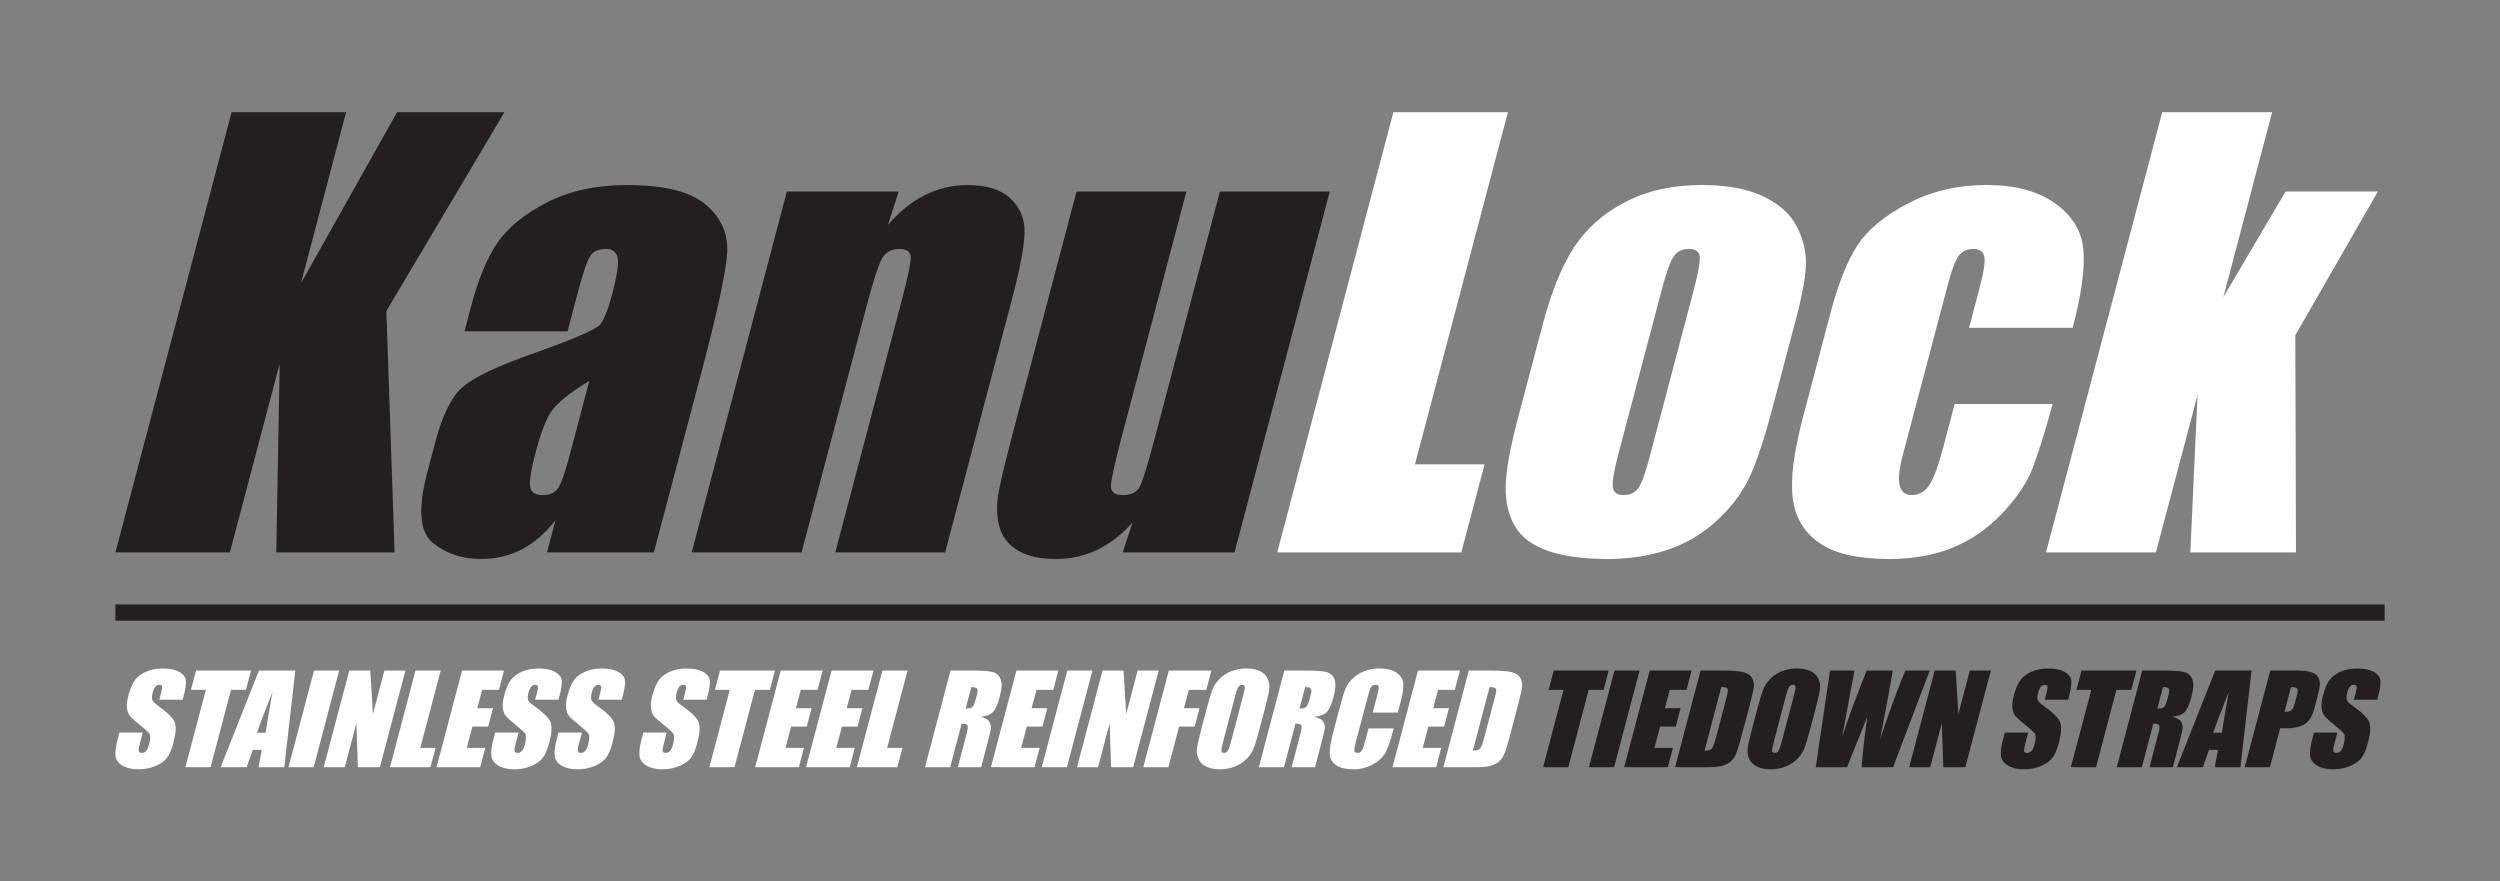
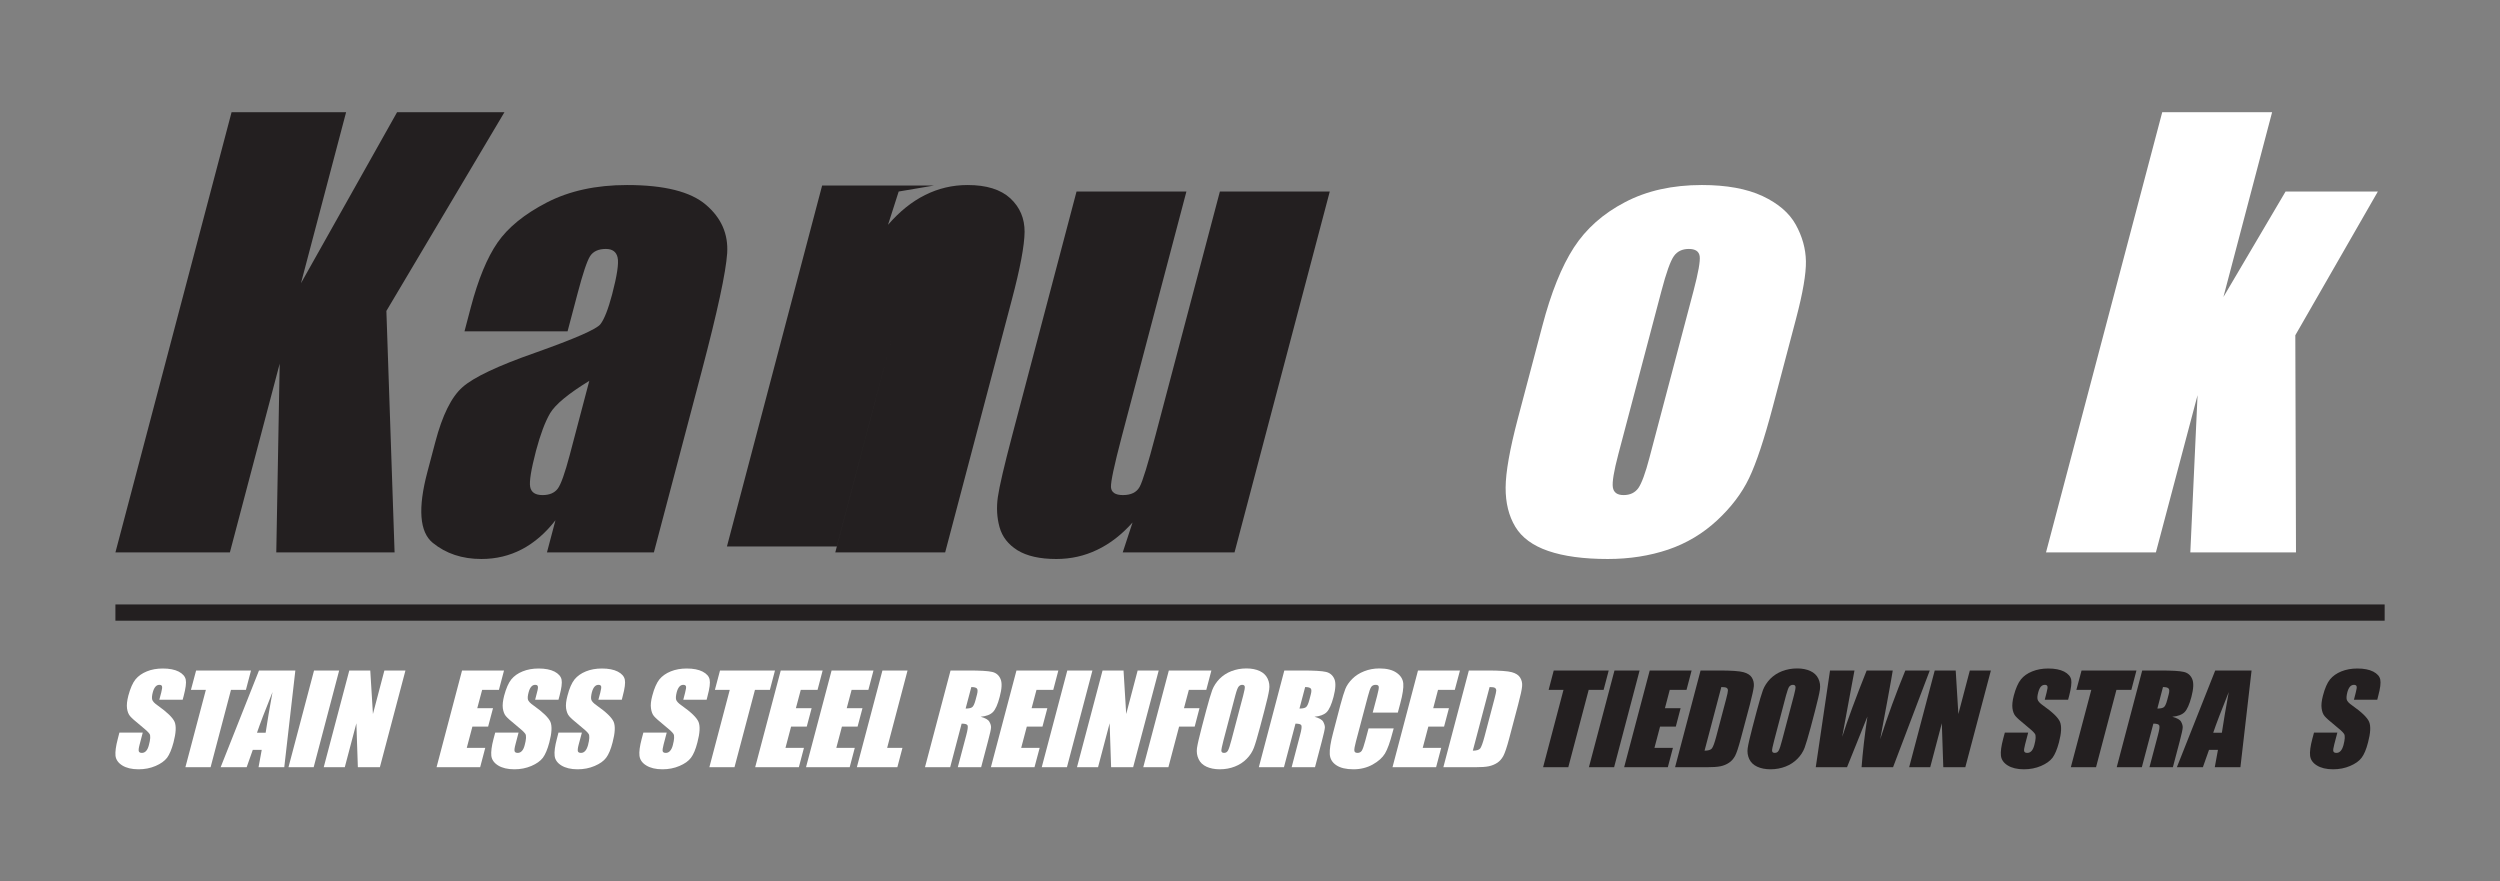
<svg xmlns="http://www.w3.org/2000/svg" xml:space="preserve" width="108.567mm" height="38.276mm" version="1.1" style="shape-rendering:geometricPrecision; text-rendering:geometricPrecision; image-rendering:optimizeQuality; fill-rule:evenodd; clip-rule:evenodd" viewBox="0 0 33833 11928">
  <rect x="0" y="0" width="33833" height="11928" fill="#808080" stroke="none" />
  <defs>
    <style type="text/css">
   
    .str0 {stroke:#231F20;stroke-width:219.892}
    .fil0 {fill:none;fill-rule:nonzero}
    .fil1 {fill:#231F20;fill-rule:nonzero}
    .fil2 {fill:white;fill-rule:nonzero}
   
  </style>
  </defs>
  <g id="Layer_x0020_1">
    <polygon class="fil0" points="33833,11928 0,11928 0,0 33833,0 " />
    <polygon class="fil1" points="6827,1518 5229,4208 5340,7476 3739,7476 3785,4922 3111,7476 1562,7476 3134,1518 4684,1518 4073,3833 5374,1518 " />
    <path class="fil1" d="M7975 5154c-284,174 -460,320 -530,438 -69,118 -132,287 -191,508 -66,253 -93,416 -79,489 14,74 69,111 168,111 93,0 161,-29 205,-87 43,-57 97,-209 162,-454l265 -1005zm-294 -670l-1395 0 86 -327c100,-378 220,-670 361,-874 142,-205 364,-386 668,-543 304,-157 666,-236 1085,-236 503,0 859,89 1067,267 209,178 304,396 288,655 -17,259 -132,792 -345,1599l-647 2451 -1447 0 115 -435c-136,175 -288,306 -455,393 -166,87 -349,131 -548,131 -260,0 -479,-73 -658,-219 -178,-146 -203,-466 -72,-959l106 -401c96,-366 219,-615 370,-747 150,-133 477,-288 980,-464 538,-191 834,-320 885,-387 52,-66 105,-201 159,-404 67,-256 92,-422 74,-499 -17,-77 -70,-116 -159,-116 -100,0 -171,33 -213,97 -42,66 -98,234 -170,507l-135 511z" />
-     <path class="fil1" d="M12162 2592l-144 450c155,-179 322,-314 502,-403 179,-90 371,-135 574,-135 256,0 448,60 579,180 130,121 194,272 193,455 -2,183 -59,488 -172,915l-903 3422 -1487 0 892 -3382c89,-336 132,-541 129,-615 -2,-73 -54,-110 -154,-110 -106,0 -183,42 -233,127 -49,85 -122,311 -219,679l-871 3301 -1487 0 1288 -4884 1513 0z" />
+     <path class="fil1" d="M12162 2592l-144 450c155,-179 322,-314 502,-403 179,-90 371,-135 574,-135 256,0 448,60 579,180 130,121 194,272 193,455 -2,183 -59,488 -172,915l-903 3422 -1487 0 892 -3382l-871 3301 -1487 0 1288 -4884 1513 0z" />
    <path class="fil1" d="M17996 2592l-1289 4884 -1513 0 133 -405c-146,164 -306,288 -479,370 -172,83 -357,124 -553,124 -223,0 -398,-40 -525,-118 -126,-79 -207,-183 -243,-313 -36,-130 -43,-265 -23,-407 20,-141 85,-421 196,-841l869 -3294 1487 0 -877 3324c-100,380 -148,606 -144,677 5,71 59,107 162,107 110,0 185,-37 226,-111 40,-73 113,-310 218,-710l868 -3287 1487 0z" />
-     <polygon class="fil2" points="20407,1518 19149,6284 20091,6284 19776,7476 17285,7476 18857,1518 " />
    <path class="fil2" d="M22918 3940c66,-251 94,-408 84,-474 -10,-65 -59,-97 -147,-97 -88,0 -156,32 -202,97 -47,66 -103,223 -169,474l-582 2204c-61,231 -86,381 -75,451 11,70 59,105 145,105 89,0 155,-32 201,-96 44,-64 95,-201 150,-412l595 -2252zm1390 367l-316 1197c-116,439 -223,761 -321,966 -98,205 -243,396 -435,574 -192,178 -412,309 -661,394 -250,84 -522,127 -816,127 -329,0 -598,-37 -807,-109 -209,-72 -357,-181 -445,-327 -88,-146 -132,-323 -131,-530 1,-208 56,-519 165,-933l331 -1252c119,-454 262,-808 427,-1063 166,-256 397,-461 693,-615 295,-155 642,-232 1040,-232 333,0 607,50 820,149 213,100 363,229 451,388 88,160 134,324 137,494 3,169 -41,427 -132,772z" />
-     <path class="fil2" d="M28050 4436l-1402 0 148 -563c52,-196 71,-329 58,-399 -14,-70 -63,-105 -149,-105 -86,0 -152,31 -197,92 -46,61 -97,199 -153,412l-609 2304c-45,174 -58,305 -37,392 22,87 75,131 161,131 101,0 181,-45 240,-136 60,-91 123,-263 190,-516l153 -581 1325 0c-106,390 -197,683 -274,878 -77,195 -212,395 -405,599 -193,205 -414,360 -665,464 -251,104 -541,157 -869,157 -420,0 -734,-72 -941,-216 -208,-143 -328,-344 -362,-603 -33,-259 13,-626 139,-1103l366 -1387c109,-415 233,-728 372,-939 140,-211 367,-399 683,-564 316,-166 669,-249 1059,-249 388,0 698,82 929,247 232,164 360,371 384,622 25,250 -23,604 -144,1063z" />
    <polygon class="fil2" points="32180,2592 31063,4537 31072,7476 29642,7476 29740,5348 29176,7476 27689,7476 29262,1518 30749,1518 30090,4019 30931,2592 " />
    <path class="fil2" d="M2472 9470l-316 0 26 -97c12,-45 15,-74 10,-86 -4,-13 -16,-19 -35,-19 -21,0 -38,8 -53,25 -15,17 -27,42 -36,76 -12,44 -14,77 -8,99 5,22 30,49 75,80 127,90 203,164 228,221 24,58 19,151 -15,279 -25,94 -54,162 -87,207 -34,44 -86,81 -156,111 -70,30 -147,45 -230,45 -92,0 -165,-18 -220,-52 -55,-34 -86,-79 -92,-132 -5,-53 5,-129 31,-227l22 -86 316 0 -42 160c-13,49 -17,80 -11,94 5,14 19,21 41,21 23,0 42,-9 58,-27 16,-17 28,-44 37,-79 21,-77 24,-127 9,-151 -16,-24 -58,-63 -128,-119 -70,-56 -115,-97 -136,-122 -21,-25 -35,-60 -41,-105 -6,-45 0,-102 18,-172 27,-100 59,-173 97,-220 38,-46 89,-82 153,-108 63,-26 136,-39 217,-39 88,0 160,14 215,42 54,29 86,65 95,109 9,43 -1,117 -28,220l-14 52z" />
    <polygon class="fil2" points="3397,9074 3328,9336 3126,9336 2850,10383 2509,10383 2786,9336 2584,9336 2654,9074 " />
    <path class="fil2" d="M3595 9916c22,-148 53,-332 93,-550 -101,251 -171,434 -210,550l117 0zm402 -842l-150 1309 -348 0 43 -235 -121 0 -83 235 -352 0 519 -1309 492 0z" />
    <polygon class="fil2" points="4590,9074 4245,10383 3904,10383 4250,9074 " />
    <polygon class="fil2" points="5487,9074 5141,10383 4843,10383 4823,9788 4666,10383 4381,10383 4727,9074 5011,9074 5047,9663 5202,9074 " />
-     <polygon class="fil2" points="5964,9074 5688,10121 5895,10121 5825,10383 5278,10383 5623,9074 " />
    <polygon class="fil2" points="6253,9074 6821,9074 6752,9336 6525,9336 6459,9584 6672,9584 6606,9833 6393,9833 6317,10121 6567,10121 6498,10383 5908,10383 " />
    <path class="fil2" d="M7558 9470l-316 0 25 -97c13,-45 16,-74 11,-86 -4,-13 -16,-19 -35,-19 -21,0 -38,8 -53,25 -15,17 -27,42 -36,76 -12,44 -15,77 -9,99 6,22 31,49 76,80 127,90 203,164 228,221 24,58 19,151 -15,279 -25,94 -54,162 -87,207 -34,44 -86,81 -156,111 -71,30 -147,45 -230,45 -91,0 -165,-18 -220,-52 -55,-34 -86,-79 -92,-132 -5,-53 4,-129 30,-227l23 -86 316 0 -42 160c-13,49 -17,80 -11,94 5,14 19,21 41,21 23,0 42,-9 58,-27 16,-17 28,-44 37,-79 21,-77 23,-127 9,-151 -16,-24 -58,-63 -128,-119 -70,-56 -115,-97 -136,-122 -21,-25 -34,-60 -41,-105 -6,-45 0,-102 18,-172 27,-100 59,-173 97,-220 38,-46 88,-82 153,-108 64,-26 136,-39 217,-39 88,0 160,14 215,42 54,29 86,65 95,109 9,43 -1,117 -28,220l-14 52z" />
    <path class="fil2" d="M8415 9470l-317 0 26 -97c12,-45 15,-74 11,-86 -5,-13 -17,-19 -36,-19 -20,0 -38,8 -53,25 -15,17 -27,42 -36,76 -11,44 -14,77 -8,99 5,22 30,49 75,80 128,90 204,164 228,221 24,58 19,151 -15,279 -24,94 -53,162 -87,207 -33,44 -85,81 -156,111 -70,30 -147,45 -230,45 -91,0 -164,-18 -220,-52 -55,-34 -86,-79 -91,-132 -6,-53 4,-129 30,-227l22 -86 317 0 -43 160c-13,49 -16,80 -11,94 5,14 19,21 42,21 22,0 41,-9 57,-27 16,-17 28,-44 38,-79 20,-77 23,-127 8,-151 -15,-24 -58,-63 -128,-119 -70,-56 -115,-97 -136,-122 -21,-25 -34,-60 -41,-105 -6,-45 0,-102 19,-172 26,-100 58,-173 96,-220 38,-46 89,-82 153,-108 64,-26 136,-39 217,-39 89,0 160,14 215,42 55,29 86,65 95,109 9,43 0,117 -28,220l-13 52z" />
    <path class="fil2" d="M9563 9470l-316 0 25 -97c12,-45 16,-74 11,-86 -5,-13 -17,-19 -36,-19 -20,0 -38,8 -53,25 -15,17 -27,42 -36,76 -11,44 -14,77 -8,99 6,22 30,49 75,80 128,90 204,164 228,221 24,58 19,151 -15,279 -24,94 -53,162 -87,207 -33,44 -85,81 -156,111 -70,30 -147,45 -230,45 -91,0 -164,-18 -219,-52 -56,-34 -86,-79 -92,-132 -6,-53 4,-129 30,-227l23 -86 316 0 -42 160c-13,49 -17,80 -12,94 5,14 19,21 42,21 22,0 42,-9 57,-27 16,-17 29,-44 38,-79 20,-77 23,-127 8,-151 -15,-24 -58,-63 -128,-119 -69,-56 -115,-97 -136,-122 -21,-25 -34,-60 -40,-105 -7,-45 -1,-102 18,-172 26,-100 59,-173 96,-220 38,-46 89,-82 153,-108 64,-26 137,-39 217,-39 89,0 160,14 215,42 55,29 87,65 95,109 9,43 0,117 -28,220l-13 52z" />
    <polygon class="fil2" points="10488,9074 10419,9336 10217,9336 9940,10383 9600,10383 9876,9336 9675,9336 9744,9074 " />
    <polygon class="fil2" points="10566,9074 11133,9074 11064,9336 10837,9336 10771,9584 10984,9584 10918,9833 10706,9833 10630,10121 10880,10121 10811,10383 10220,10383 " />
    <polygon class="fil2" points="11254,9074 11821,9074 11752,9336 11525,9336 11459,9584 11672,9584 11606,9833 11394,9833 11318,10121 11568,10121 11499,10383 10908,10383 " />
    <polygon class="fil2" points="12282,9074 12006,10121 12213,10121 12144,10383 11596,10383 11942,9074 " />
    <path class="fil2" d="M13145 9298l-77 291c38,0 67,-5 85,-16 18,-10 35,-44 50,-102l19 -72c11,-41 10,-69 -1,-81 -11,-13 -37,-20 -76,-20zm-281 -224l241 0c160,0 267,6 321,19 54,12 92,44 114,95 23,51 19,132 -11,243 -26,102 -57,171 -92,206 -34,35 -90,56 -166,63 63,17 102,39 118,67 16,28 24,54 23,77 0,24 -15,88 -43,194l-91 345 -316 0 115 -435c19,-70 24,-113 18,-130 -7,-17 -34,-25 -81,-25l-155 590 -341 0 346 -1309z" />
    <polygon class="fil2" points="13756,9074 14323,9074 14254,9336 14027,9336 13961,9584 14174,9584 14108,9833 13896,9833 13820,10121 14070,10121 14000,10383 13410,10383 " />
    <polygon class="fil2" points="14784,9074 14439,10383 14098,10383 14444,9074 " />
    <polygon class="fil2" points="15681,9074 15335,10383 15037,10383 15017,9788 14860,10383 14575,10383 14921,9074 15205,9074 15241,9663 15396,9074 " />
    <polygon class="fil2" points="15818,9074 16394,9074 16325,9336 16089,9336 16023,9584 16233,9584 16168,9833 15957,9833 15812,10383 15472,10383 " />
    <path class="fil2" d="M16825 9410c16,-60 23,-99 21,-116 -2,-17 -14,-26 -35,-26 -18,0 -33,7 -46,21 -14,14 -29,54 -47,121l-161 612c-20,76 -29,123 -28,140 2,18 14,27 37,27 23,0 40,-10 52,-31 12,-20 28,-69 48,-146l159 -602zm227 431c-35,131 -62,224 -83,279 -21,55 -53,105 -98,150 -44,45 -98,80 -160,104 -61,24 -129,37 -203,37 -70,0 -130,-12 -180,-35 -50,-23 -86,-57 -107,-103 -22,-46 -29,-95 -22,-149 8,-54 30,-149 65,-283l59 -224c35,-132 63,-225 83,-280 21,-54 54,-104 98,-150 45,-45 98,-80 160,-104 62,-24 130,-37 204,-37 70,0 130,12 180,35 49,23 85,57 107,103 22,46 29,96 21,150 -8,54 -29,148 -65,283l-59 224z" />
    <path class="fil2" d="M17663 9298l-77 291c38,0 66,-5 84,-16 18,-10 35,-44 50,-102l19 -72c11,-41 11,-69 0,-81 -12,-13 -37,-20 -76,-20zm-282 -224l241 0c161,0 268,6 322,19 53,12 91,44 114,95 22,51 18,132 -11,243 -27,102 -58,171 -92,206 -35,35 -90,56 -166,63 63,17 102,39 118,67 15,28 23,54 23,77 -1,24 -15,88 -43,194l-91 345 -316 0 114 -435c19,-70 25,-113 18,-130 -6,-17 -33,-25 -80,-25l-156 590 -340 0 345 -1309z" />
    <path class="fil2" d="M18917 9644l-340 0 60 -227c18,-67 25,-108 22,-124 -3,-17 -17,-25 -42,-25 -28,0 -48,10 -61,30 -13,20 -28,63 -45,129l-161 609c-17,63 -24,105 -21,124 2,19 16,29 43,29 25,0 44,-10 57,-29 13,-20 29,-65 48,-137l44 -165 340 0 -14 51c-35,136 -70,232 -104,289 -34,56 -90,106 -167,149 -76,42 -163,64 -259,64 -99,0 -177,-18 -232,-55 -55,-36 -85,-86 -89,-150 -4,-63 11,-160 45,-288l100 -382c26,-95 47,-165 66,-213 19,-47 50,-92 94,-136 44,-44 97,-78 161,-103 63,-25 132,-38 206,-38 100,0 178,20 233,59 55,38 85,87 90,145 5,57 -8,148 -41,270l-33 124z" />
    <polygon class="fil2" points="19190,9074 19758,9074 19688,9336 19461,9336 19396,9584 19609,9584 19543,9833 19330,9833 19254,10121 19504,10121 19435,10383 18845,10383 " />
    <path class="fil2" d="M20159 9298l-227 861c49,0 82,-10 99,-29 16,-20 36,-74 59,-161l134 -508c16,-60 24,-98 25,-114 0,-17 -5,-29 -17,-37 -11,-8 -35,-12 -73,-12zm-281 -224l255 0c164,0 273,8 327,23 54,15 92,39 113,74 21,35 30,73 26,115 -3,43 -21,126 -54,250l-121 458c-31,118 -58,196 -79,236 -22,40 -49,71 -82,93 -34,22 -72,38 -115,47 -42,9 -104,13 -186,13l-429 0 345 -1309z" />
    <polygon class="fil1" points="21771,9074 21702,9336 21500,9336 21224,10383 20883,10383 21159,9336 20958,9336 21027,9074 " />
    <polygon class="fil1" points="22189,9074 21844,10383 21503,10383 21849,9074 " />
    <polygon class="fil1" points="22326,9074 22893,9074 22824,9336 22597,9336 22532,9584 22744,9584 22679,9833 22466,9833 22390,10121 22640,10121 22571,10383 21980,10383 " />
    <path class="fil1" d="M23295 9298l-227 861c49,0 82,-10 98,-29 17,-20 37,-74 60,-161l134 -508c16,-60 24,-98 24,-114 1,-17 -4,-29 -16,-37 -11,-8 -36,-12 -73,-12zm-281 -224l255 0c164,0 273,8 327,23 54,15 92,39 113,74 21,35 29,73 26,115 -4,43 -22,126 -54,250l-122 458c-31,118 -57,196 -78,236 -22,40 -49,71 -83,93 -33,22 -71,38 -114,47 -43,9 -105,13 -186,13l-429 0 345 -1309z" />
    <path class="fil1" d="M24278 9410c16,-60 23,-99 21,-116 -3,-17 -14,-26 -35,-26 -18,0 -33,7 -47,21 -13,14 -28,54 -46,121l-161 612c-20,76 -30,123 -28,140 2,18 14,27 36,27 24,0 41,-10 53,-31 12,-20 28,-69 48,-146l159 -602zm227 431c-35,131 -63,224 -83,279 -21,55 -53,105 -98,150 -45,45 -98,80 -160,104 -62,24 -130,37 -203,37 -70,0 -130,-12 -180,-35 -50,-23 -86,-57 -108,-103 -21,-46 -29,-95 -21,-149 8,-54 30,-149 65,-283l59 -224c35,-132 63,-225 83,-280 21,-54 54,-104 98,-150 45,-45 98,-80 160,-104 62,-24 130,-37 204,-37 70,0 129,12 179,35 50,23 86,57 108,103 22,46 29,96 21,150 -8,54 -30,148 -65,283l-59 224z" />
    <path class="fil1" d="M26116 9074l-497 1309 -426 0c15,-201 41,-430 79,-686 -43,110 -135,339 -276,686l-423 0 193 -1309 331 0 -85 457 -81 441c72,-228 183,-527 331,-898l353 0c-5,38 -31,182 -77,432l-93 498c102,-317 216,-627 340,-930l331 0z" />
    <polygon class="fil1" points="26943,9074 26597,10383 26299,10383 26279,9788 26122,10383 25837,10383 26183,9074 26467,9074 26503,9663 26658,9074 " />
    <path class="fil1" d="M27988 9470l-316 0 25 -97c12,-45 16,-74 11,-86 -5,-13 -16,-19 -35,-19 -21,0 -38,8 -54,25 -14,17 -26,42 -35,76 -12,44 -15,77 -8,99 5,22 30,49 74,80 128,90 204,164 228,221 24,58 20,151 -14,279 -25,94 -54,162 -87,207 -34,44 -86,81 -156,111 -71,30 -147,45 -231,45 -90,0 -164,-18 -219,-52 -55,-34 -86,-79 -92,-132 -6,-53 4,-129 30,-227l23 -86 316 0 -42 160c-13,49 -17,80 -12,94 5,14 19,21 42,21 23,0 42,-9 58,-27 15,-17 28,-44 37,-79 21,-77 23,-127 9,-151 -16,-24 -58,-63 -128,-119 -70,-56 -115,-97 -136,-122 -21,-25 -35,-60 -41,-105 -6,-45 0,-102 18,-172 27,-100 59,-173 97,-220 37,-46 88,-82 153,-108 64,-26 136,-39 217,-39 88,0 160,14 215,42 54,29 86,65 95,109 8,43 -1,117 -28,220l-14 52z" />
    <polygon class="fil1" points="28913,9074 28844,9336 28642,9336 28366,10383 28025,10383 28302,9336 28100,9336 28170,9074 " />
    <path class="fil1" d="M29272 9298l-76 291c38,0 66,-5 84,-16 18,-10 35,-44 50,-102l19 -72c11,-41 11,-69 -1,-81 -11,-13 -36,-20 -76,-20zm-281 -224l241 0c161,0 268,6 321,19 54,12 92,44 114,95 23,51 19,132 -10,243 -27,102 -58,171 -92,206 -35,35 -90,56 -167,63 63,17 103,39 119,67 15,28 23,54 22,77 0,24 -14,88 -42,194l-91 345 -317 0 115 -435c19,-70 25,-113 18,-130 -7,-17 -33,-25 -80,-25l-156 590 -340 0 345 -1309z" />
    <path class="fil1" d="M30069 9916c22,-148 53,-332 93,-550 -101,251 -171,434 -210,550l117 0zm402 -842l-151 1309 -347 0 43 -235 -121 0 -83 235 -352 0 519 -1309 492 0z" />
-     <path class="fil1" d="M31005 9298l-88 333c10,1 18,1 25,1 31,0 55,-8 71,-23 16,-15 31,-47 44,-96l28 -107c12,-45 13,-74 2,-88 -11,-13 -38,-20 -82,-20zm-281 -224l343 0c92,0 162,7 208,22 46,14 78,35 95,63 18,27 27,61 25,100 -1,39 -13,99 -35,181l-30 114c-22,84 -46,145 -74,183 -27,38 -66,68 -118,88 -51,21 -114,31 -189,31l-91 0 -139 527 -341 0 346 -1309z" />
    <path class="fil1" d="M32172 9470l-316 0 25 -97c12,-45 16,-74 11,-86 -5,-13 -17,-19 -36,-19 -20,0 -38,8 -53,25 -15,17 -27,42 -36,76 -11,44 -14,77 -8,99 5,22 30,49 75,80 128,90 204,164 228,221 24,58 19,151 -15,279 -24,94 -53,162 -87,207 -33,44 -85,81 -156,111 -70,30 -147,45 -230,45 -91,0 -164,-18 -219,-52 -56,-34 -86,-79 -92,-132 -6,-53 4,-129 30,-227l23 -86 316 0 -42 160c-13,49 -17,80 -12,94 5,14 19,21 42,21 22,0 41,-9 57,-27 16,-17 28,-44 38,-79 20,-77 23,-127 8,-151 -15,-24 -58,-63 -128,-119 -70,-56 -115,-97 -136,-122 -21,-25 -34,-60 -40,-105 -7,-45 0,-102 18,-172 26,-100 58,-173 96,-220 38,-46 89,-82 153,-108 64,-26 137,-39 217,-39 89,0 160,14 215,42 55,29 87,65 95,109 9,43 0,117 -28,220l-13 52z" />
    <line class="fil0 str0" x1="32272" y1="8290" x2="1562" y2="8290" />
  </g>
</svg>